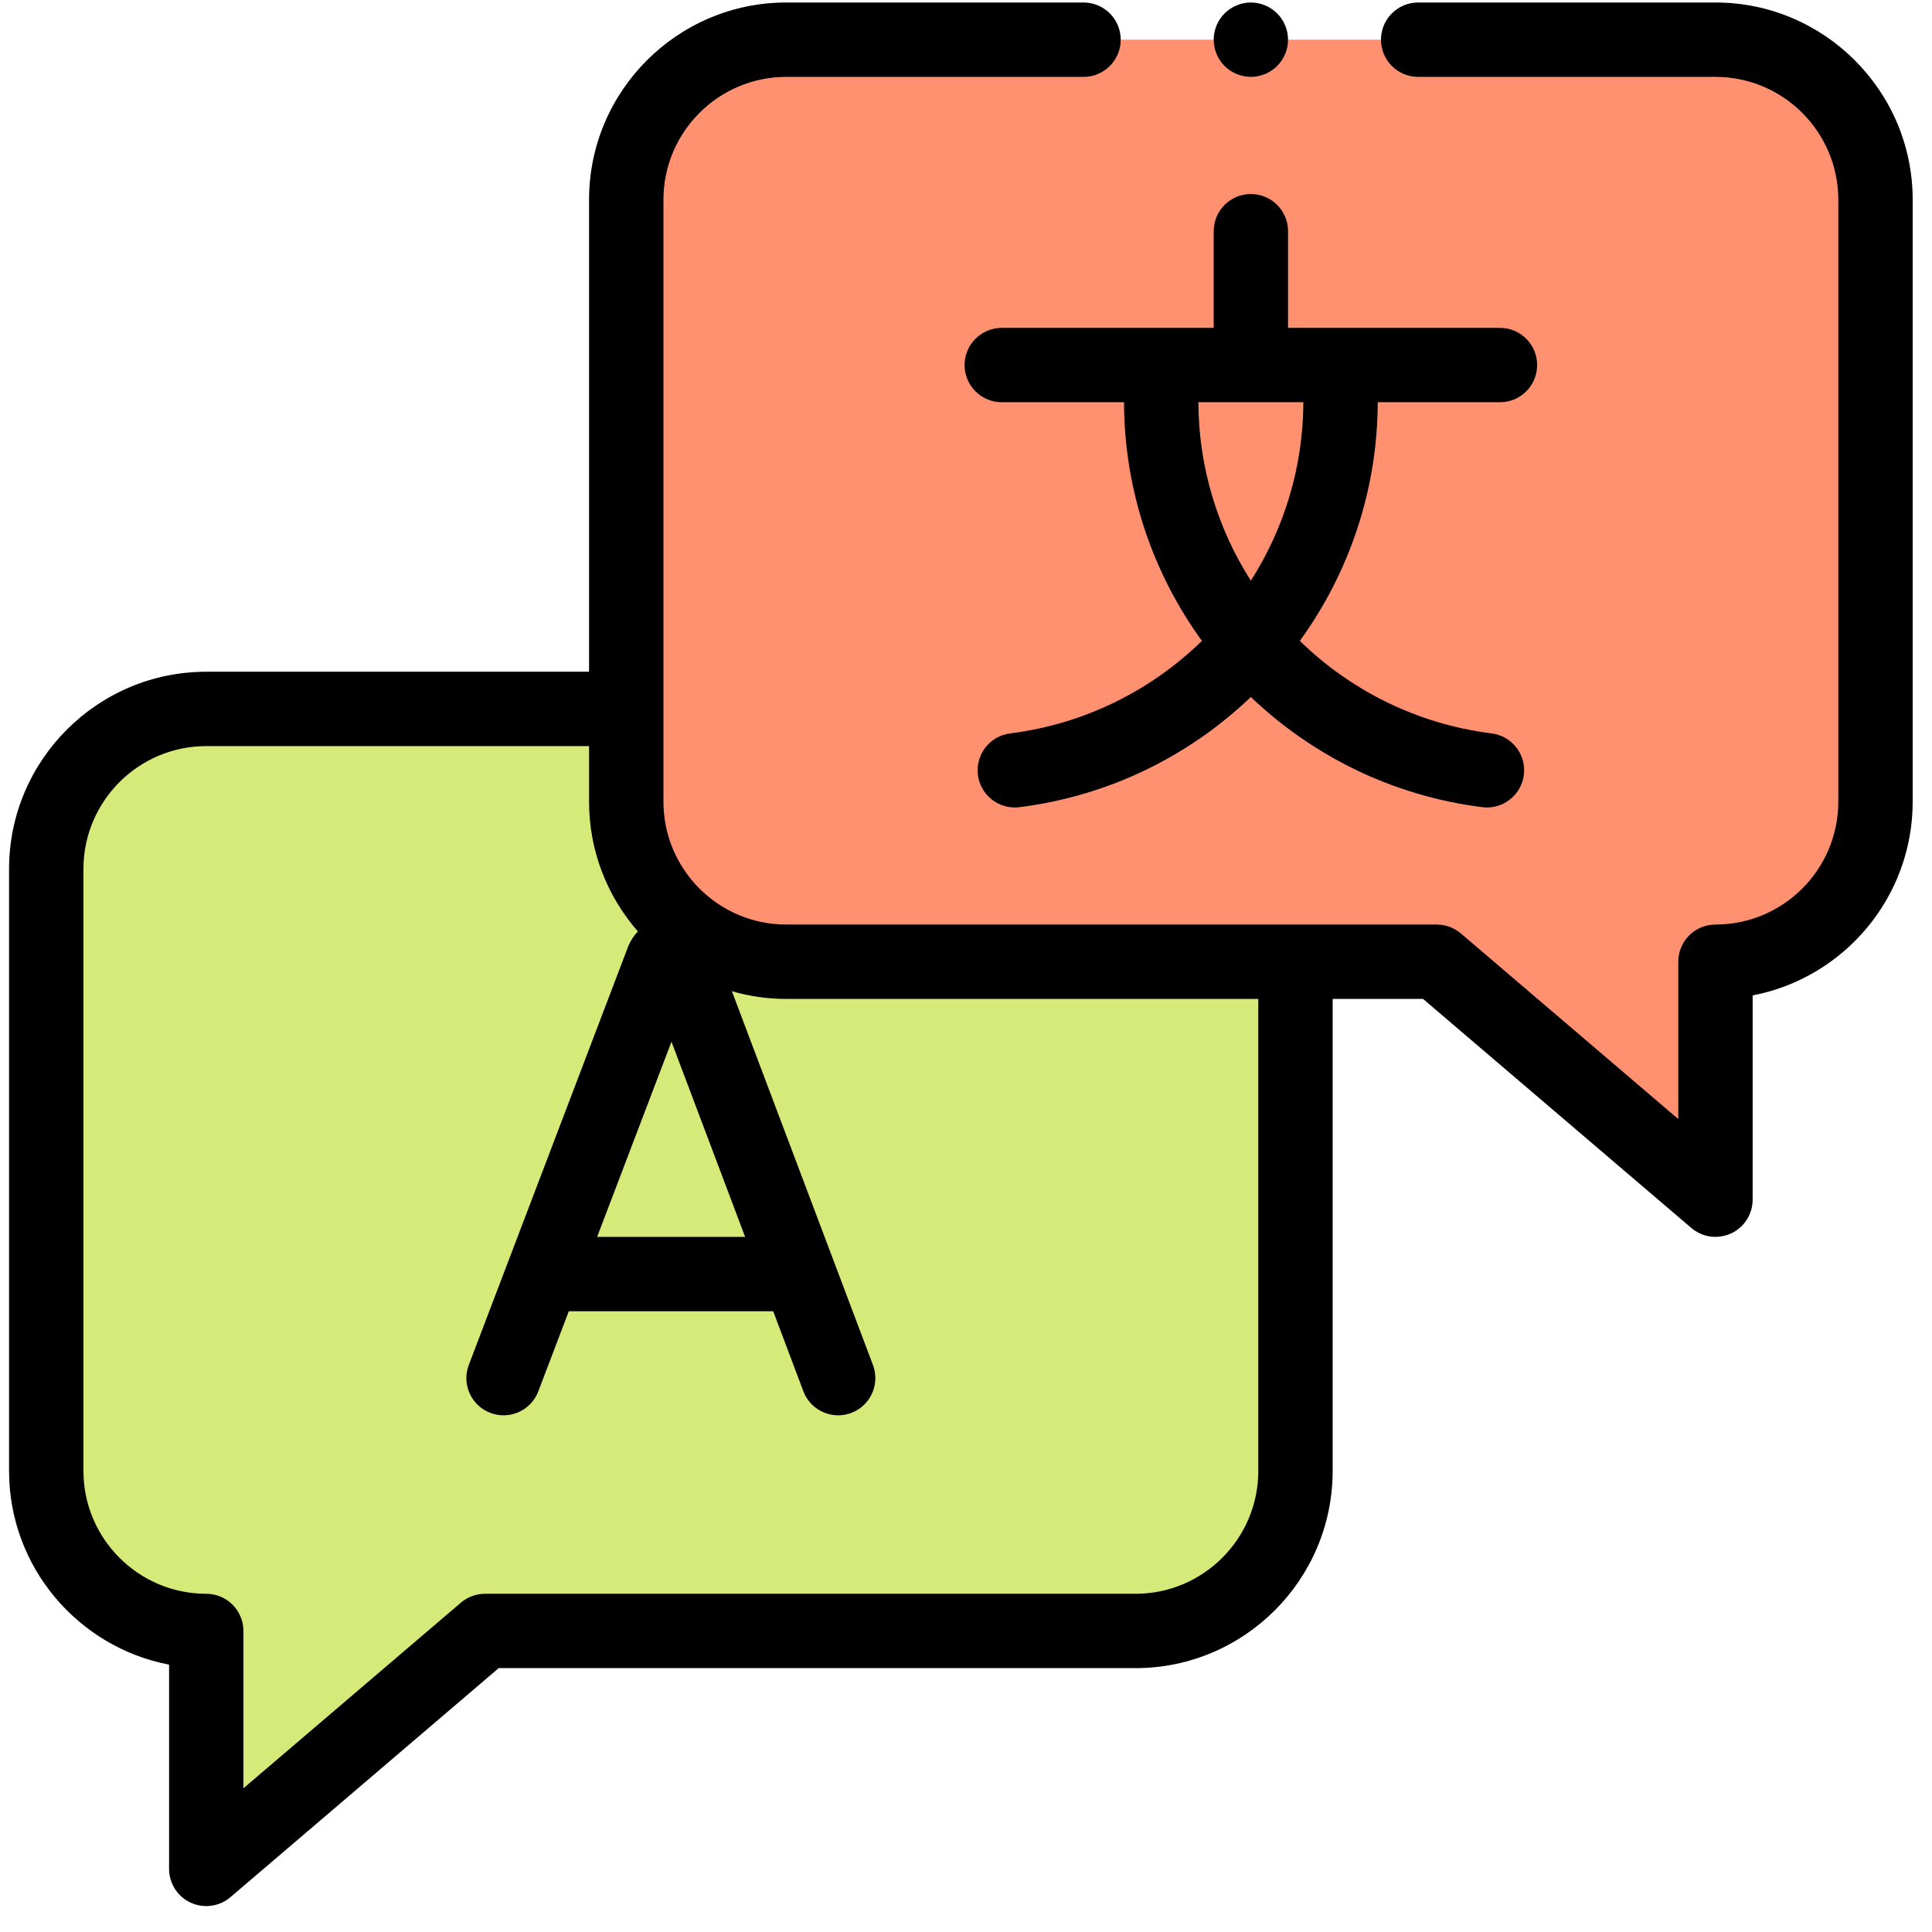
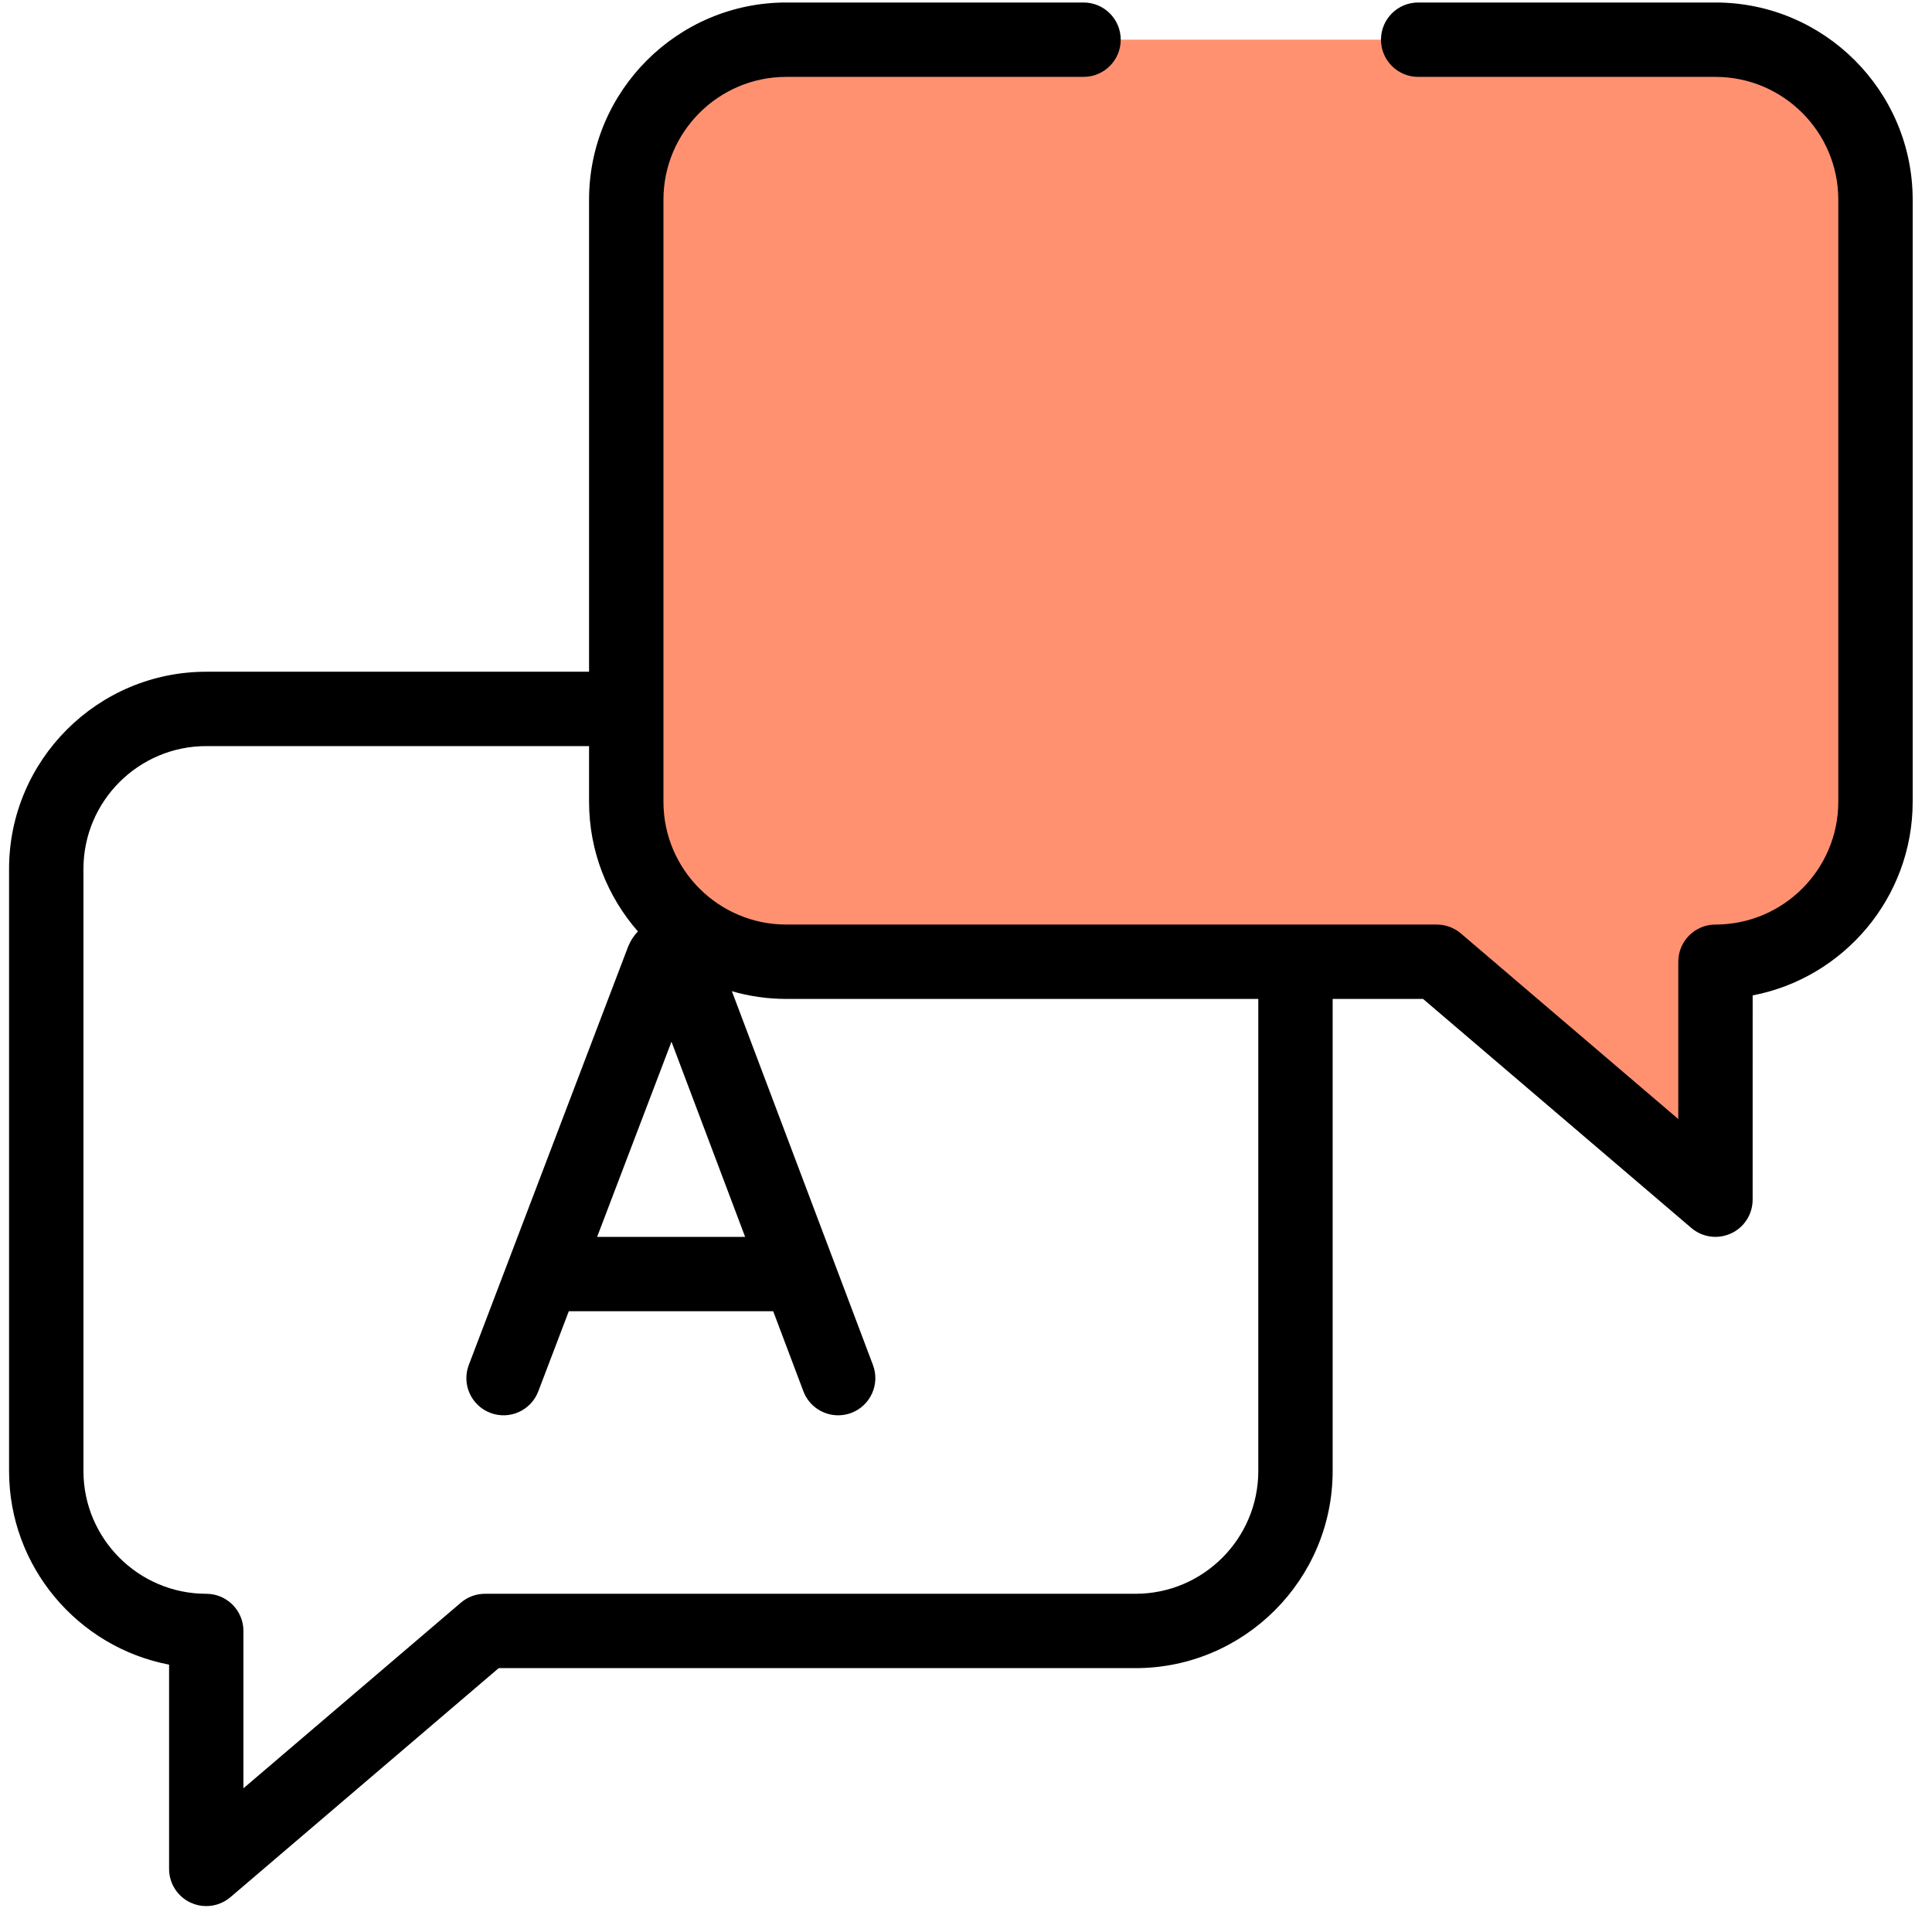
<svg xmlns="http://www.w3.org/2000/svg" width="68" height="68" viewBox="0 0 68 68" fill="none">
  <g clip-path="url(#clip0_2333_10894)">
-     <path d="M45.597 30.584V51.773C45.597 54.883 43.075 57.405 39.965 57.405H17.069L7.26 65.78V57.405C4.149 57.405 1.628 54.883 1.628 51.773V30.584C1.628 27.473 4.149 24.952 7.26 24.952H39.965C43.075 24.952 45.597 27.473 45.597 30.584Z" fill="#D5EA79" />
    <path d="M22.042 7.029V28.218C22.042 31.329 24.564 33.85 27.674 33.85H50.569L60.379 42.225V33.85C63.489 33.85 66.011 31.329 66.011 28.218V7.029C66.011 3.918 63.489 1.397 60.379 1.397H27.674C24.564 1.397 22.042 3.918 22.042 7.029Z" fill="#FF9171" />
-     <path d="M35.259 11.54C34.536 11.54 33.95 12.125 33.95 12.848C33.95 13.571 34.536 14.157 35.259 14.157H39.561C39.57 17.272 40.581 20.182 42.303 22.557C40.519 24.296 38.181 25.483 35.554 25.813C34.837 25.904 34.328 26.558 34.419 27.275C34.502 27.936 35.065 28.42 35.715 28.42C35.77 28.42 35.825 28.417 35.88 28.41C39.041 28.013 41.859 26.603 44.026 24.532C46.194 26.603 49.012 28.013 52.173 28.41C52.228 28.417 52.283 28.42 52.338 28.42C52.988 28.42 53.551 27.936 53.635 27.275C53.724 26.558 53.216 25.903 52.499 25.813C49.871 25.483 47.534 24.297 45.75 22.557C47.472 20.182 48.483 17.272 48.492 14.157H52.794C53.517 14.157 54.102 13.571 54.102 12.848C54.102 12.125 53.517 11.54 52.794 11.54H45.335V8.137C45.335 7.414 44.749 6.829 44.026 6.829C43.304 6.829 42.718 7.414 42.718 8.137V11.54H35.259ZM44.026 20.438C42.862 18.612 42.187 16.453 42.179 14.157H45.874C45.866 16.453 45.191 18.612 44.026 20.438Z" fill="black" />
    <path d="M60.379 0.088H49.915C49.192 0.088 48.606 0.674 48.606 1.397C48.606 2.12 49.192 2.706 49.915 2.706H60.379C62.763 2.706 64.702 4.645 64.702 7.029V28.218C64.702 30.602 62.763 32.541 60.379 32.541C59.656 32.541 59.07 33.127 59.07 33.85V39.387L51.419 32.855C51.182 32.653 50.881 32.541 50.569 32.541H27.674C25.29 32.541 23.351 30.602 23.351 28.218V7.029C23.351 4.645 25.29 2.706 27.674 2.706H38.138C38.86 2.706 39.446 2.12 39.446 1.397C39.446 0.674 38.86 0.088 38.138 0.088H27.674C23.847 0.088 20.733 3.202 20.733 7.029V23.643H7.26C3.433 23.643 0.319 26.757 0.319 30.584V51.773C0.319 55.153 2.748 57.976 5.951 58.59V65.78C5.951 66.29 6.248 66.754 6.712 66.968C6.887 67.049 7.074 67.088 7.26 67.088C7.566 67.088 7.868 66.981 8.11 66.775L17.552 58.713H39.965C43.792 58.713 46.905 55.6 46.905 51.773V35.159H50.087L59.529 43.22C59.771 43.427 60.073 43.534 60.379 43.534C60.565 43.534 60.752 43.494 60.927 43.413C61.39 43.2 61.687 42.736 61.687 42.225L61.688 35.035C64.891 34.421 67.32 31.598 67.32 28.218V7.029C67.319 3.202 64.206 0.088 60.379 0.088ZM23.634 36.664L26.226 43.534H21.017L23.634 36.664ZM44.288 51.773C44.288 54.157 42.349 56.096 39.965 56.096H17.069C16.758 56.096 16.456 56.207 16.22 56.41L8.568 62.942V57.405C8.568 56.682 7.982 56.096 7.26 56.096C4.876 56.096 2.937 54.157 2.937 51.773V30.584C2.937 28.2 4.876 26.26 7.26 26.26H20.733V28.218C20.733 29.965 21.383 31.561 22.452 32.783C22.311 32.93 22.195 33.105 22.114 33.303C22.11 33.313 22.106 33.323 22.102 33.333L16.501 48.04C16.243 48.715 16.582 49.471 17.258 49.728C17.933 49.986 18.689 49.647 18.946 48.971L20.02 46.151H27.214L28.276 48.968C28.474 49.492 28.972 49.814 29.501 49.814C29.654 49.814 29.811 49.787 29.963 49.73C30.639 49.475 30.98 48.719 30.725 48.043L25.76 34.888C26.369 35.063 27.01 35.159 27.674 35.159H44.288V51.773Z" fill="black" />
-     <path d="M44.026 2.706C44.37 2.706 44.708 2.566 44.951 2.322C45.195 2.079 45.335 1.741 45.335 1.397C45.335 1.053 45.195 0.715 44.951 0.472C44.708 0.228 44.37 0.088 44.026 0.088C43.682 0.088 43.345 0.228 43.101 0.472C42.858 0.715 42.718 1.053 42.718 1.397C42.718 1.741 42.858 2.079 43.101 2.322C43.345 2.566 43.682 2.706 44.026 2.706Z" fill="black" />
  </g>
  <defs>
    <clipPath id="clip0_2333_10894">
      <rect width="67" height="67" fill="white" transform="translate(0.319 0.088)" />
    </clipPath>
  </defs>
</svg>